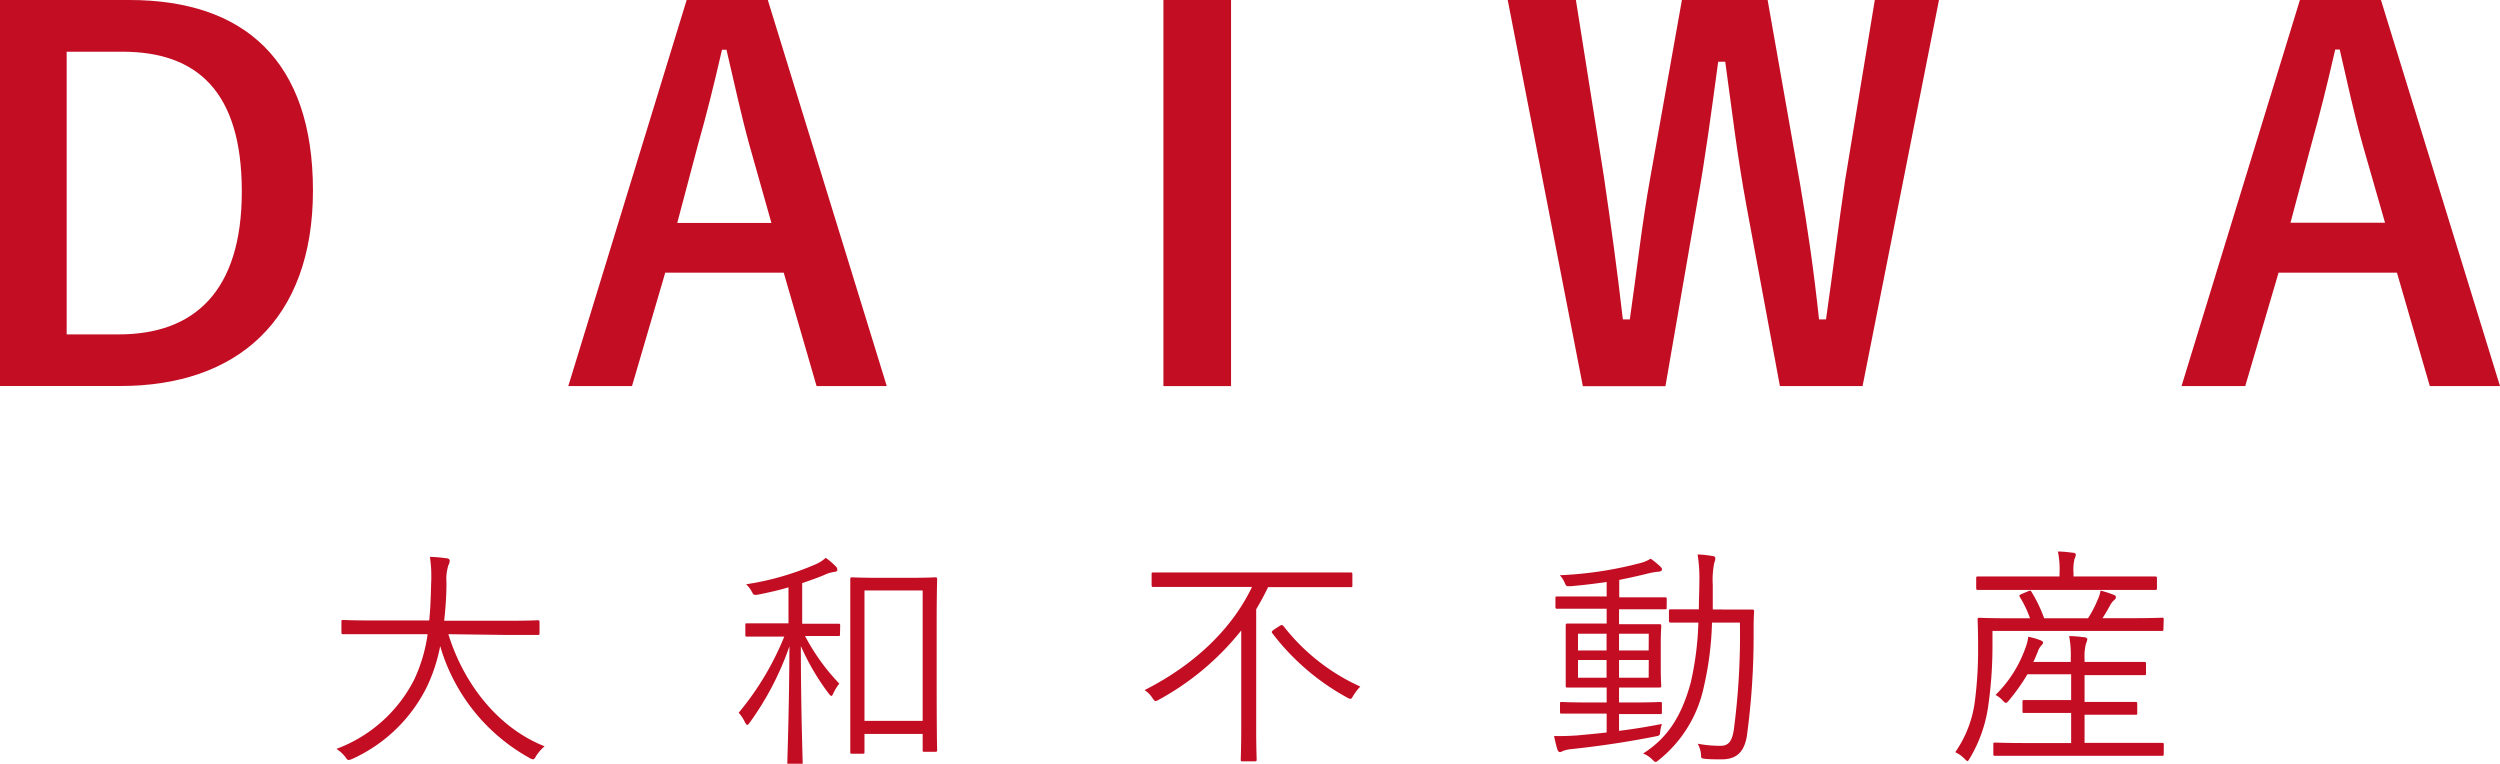
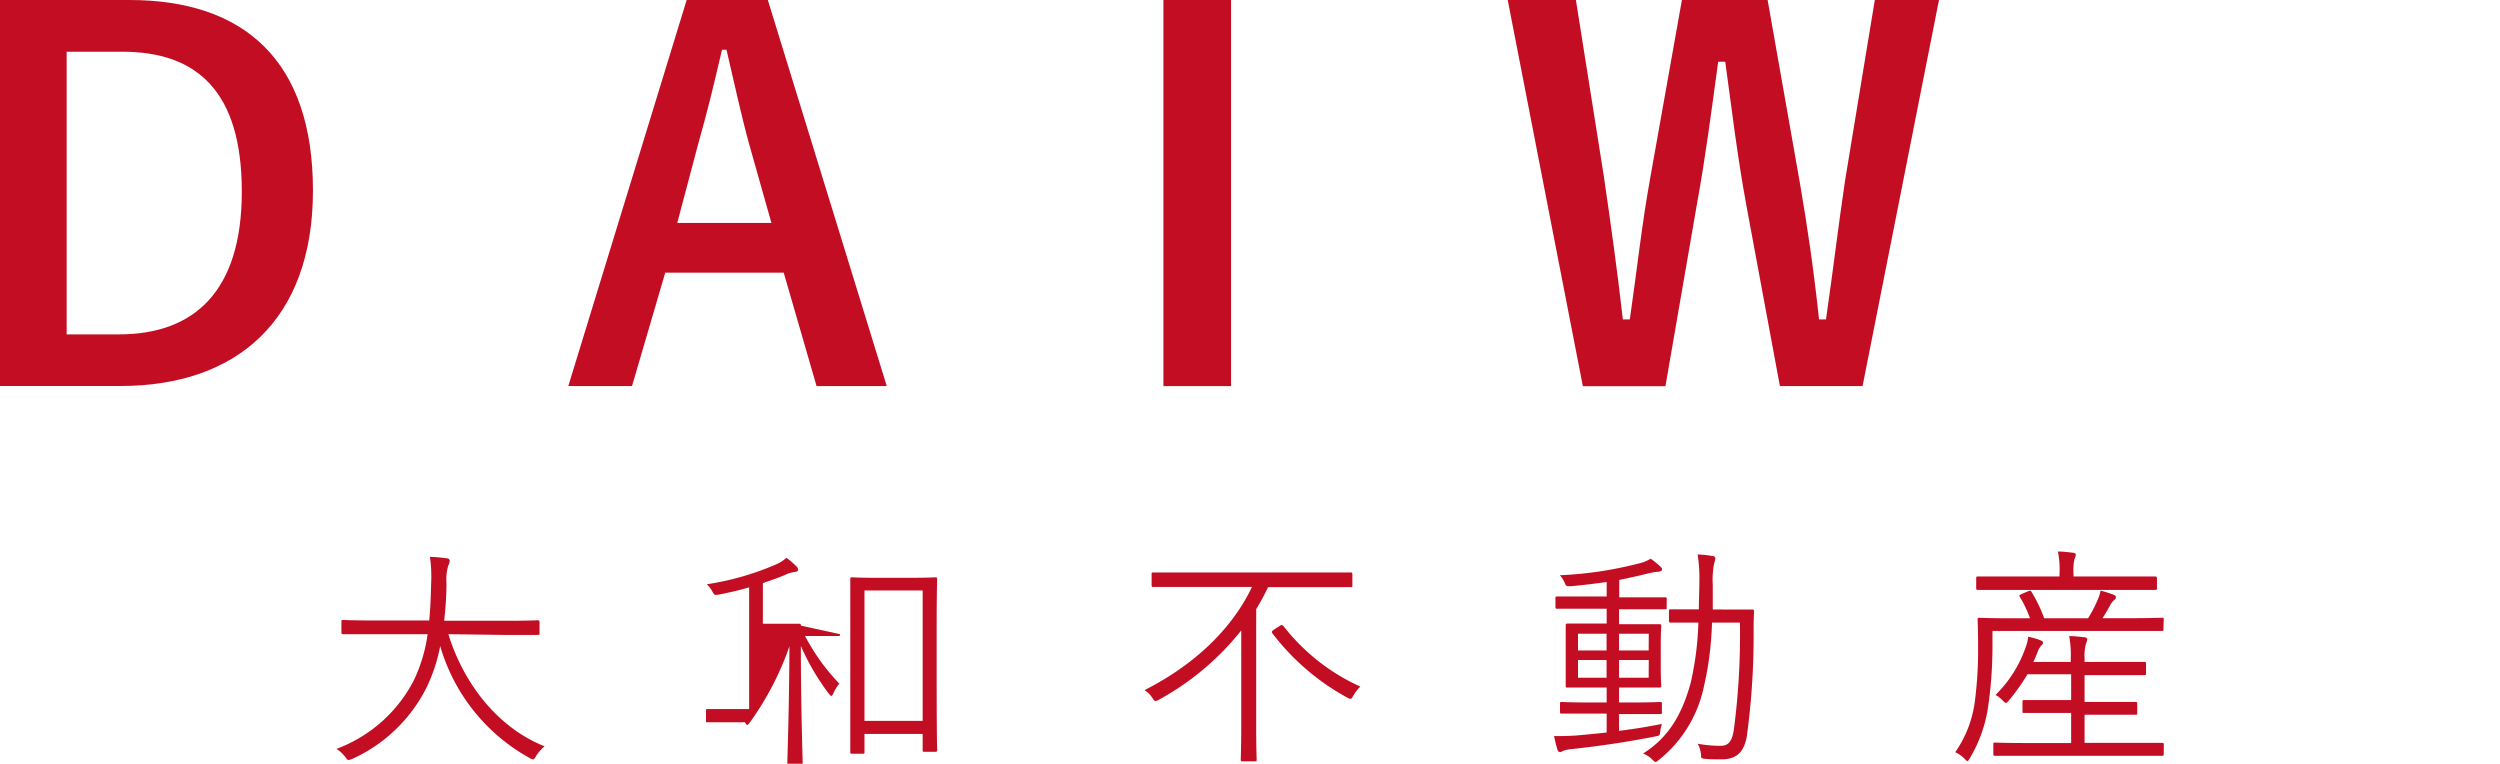
<svg xmlns="http://www.w3.org/2000/svg" viewBox="0 0 262.5 80.19">
  <defs>
    <style>.cls-1{fill:#c30d23;}</style>
  </defs>
  <g id="レイヤー_2" data-name="レイヤー 2">
    <g id="ランディングページ_2" data-name="ランディングページ 2">
      <path class="cls-1" d="M47.08,66.59c1.57,5.11,5.14,9.81,10.1,11.77a4.9,4.9,0,0,0-.88,1c-.14.27-.22.37-.34.37a.92.92,0,0,1-.37-.15,19.71,19.71,0,0,1-9.37-11.74A17.79,17.79,0,0,1,44.88,72,16.18,16.18,0,0,1,37,79.68a1.42,1.42,0,0,1-.39.12c-.13,0-.2-.1-.37-.34a3.92,3.92,0,0,0-.91-.83,15,15,0,0,0,8.15-7.25,16.49,16.49,0,0,0,1.42-4.79h-5.6c-2.35,0-3.13,0-3.26,0s-.19,0-.19-.22V65.29c0-.17,0-.19.19-.19s.91.05,3.26.05h5.77c.12-1.23.17-2.52.2-3.92a13.76,13.76,0,0,0-.13-2.76,15.25,15.25,0,0,1,1.74.15c.24,0,.34.14.34.26a1.07,1.07,0,0,1-.14.47,4.88,4.88,0,0,0-.2,1.83c0,1.37-.1,2.69-.24,4H53.2c2.34,0,3.13-.05,3.25-.05s.2,0,.2.19v1.13c0,.2,0,.22-.2.22s-.91,0-3.25,0Z" />
-       <path class="cls-1" d="M88.2,66.59c0,.17,0,.19-.2.19s-.78,0-2.91,0h-.56a21.78,21.78,0,0,0,3.6,5,4.66,4.66,0,0,0-.62,1c-.09.2-.14.29-.22.29s-.14-.09-.27-.24a24.79,24.79,0,0,1-2.93-5c0,6.49.19,11.87.19,12.23,0,.17,0,.2-.19.2H82.87c-.17,0-.2,0-.2-.2,0-.36.2-5.87.22-12.2a30.84,30.84,0,0,1-4.16,8c-.1.15-.19.25-.27.25s-.14-.1-.24-.27a3.92,3.92,0,0,0-.66-1,30.18,30.18,0,0,0,4.79-8h-1c-2.11,0-2.77,0-2.92,0s-.17,0-.17-.19v-1c0-.17,0-.2.17-.2s.81,0,2.92,0h1.44V61.67c-1,.3-2.06.54-3.16.76-.49.07-.49.07-.71-.34a2.84,2.84,0,0,0-.58-.74,29.46,29.46,0,0,0,7.26-2.08,3.79,3.79,0,0,0,1.1-.7,7.12,7.12,0,0,1,1,.85.52.52,0,0,1,.22.42c0,.14-.12.19-.39.22a3.46,3.46,0,0,0-1,.32c-.68.29-1.47.56-2.3.85v4.26h.88c2.13,0,2.77,0,2.91,0s.2,0,.2.2Zm10.15,4.5c0,6.43.05,7.54.05,7.66s0,.19-.2.19H97.08c-.17,0-.2,0-.2-.19V77.06H90.77v1.88c0,.17,0,.2-.2.2h-1.1c-.17,0-.19,0-.19-.2s0-1.24,0-7.78V66.64c0-4.53,0-5.7,0-5.82s0-.2.19-.2.78.05,2.72.05h3.3c1.93,0,2.59-.05,2.71-.05s.2,0,.2.2-.05,1.27-.05,5.21ZM96.88,62H90.77V75.69h6.11Z" />
+       <path class="cls-1" d="M88.2,66.59c0,.17,0,.19-.2.19s-.78,0-2.91,0h-.56a21.78,21.78,0,0,0,3.6,5,4.66,4.66,0,0,0-.62,1c-.09.2-.14.29-.22.29s-.14-.09-.27-.24a24.79,24.79,0,0,1-2.93-5c0,6.49.19,11.87.19,12.23,0,.17,0,.2-.19.2H82.87c-.17,0-.2,0-.2-.2,0-.36.2-5.87.22-12.2a30.84,30.84,0,0,1-4.16,8c-.1.15-.19.25-.27.25s-.14-.1-.24-.27h-1c-2.11,0-2.77,0-2.92,0s-.17,0-.17-.19v-1c0-.17,0-.2.17-.2s.81,0,2.92,0h1.44V61.67c-1,.3-2.06.54-3.16.76-.49.07-.49.07-.71-.34a2.84,2.84,0,0,0-.58-.74,29.46,29.46,0,0,0,7.26-2.08,3.79,3.79,0,0,0,1.1-.7,7.12,7.12,0,0,1,1,.85.52.52,0,0,1,.22.42c0,.14-.12.19-.39.22a3.46,3.46,0,0,0-1,.32c-.68.29-1.47.56-2.3.85v4.26h.88c2.13,0,2.77,0,2.91,0s.2,0,.2.2Zm10.15,4.5c0,6.43.05,7.54.05,7.66s0,.19-.2.19H97.08c-.17,0-.2,0-.2-.19V77.06H90.77v1.88c0,.17,0,.2-.2.2h-1.1c-.17,0-.19,0-.19-.2s0-1.24,0-7.78V66.64c0-4.53,0-5.7,0-5.82s0-.2.19-.2.78.05,2.72.05h3.3c1.93,0,2.59-.05,2.71-.05s.2,0,.2.2-.05,1.27-.05,5.21ZM96.88,62H90.77V75.69h6.11Z" />
      <path class="cls-1" d="M142,61.45c0,.17,0,.2-.19.2s-.91,0-3.23,0h-5.43c-.39.81-.81,1.59-1.25,2.32V76.2c0,2.4.05,3.43.05,3.55s0,.19-.2.19h-1.27c-.17,0-.2,0-.2-.19s.05-1.15.05-3.55v-10a28.45,28.45,0,0,1-8.65,7.27.81.81,0,0,1-.35.14c-.09,0-.17-.09-.34-.34a2.72,2.72,0,0,0-.81-.81c4.92-2.49,9.05-6.16,11.28-10.83h-7.12c-2.32,0-3.1,0-3.23,0s-.19,0-.19-.2V60.33c0-.2,0-.22.19-.22s.91,0,3.23,0h14.24c2.32,0,3.08,0,3.23,0s.19,0,.19.22Zm-7.65,4.28c.19-.14.29-.12.41,0a21.37,21.37,0,0,0,8.07,6.36,5.24,5.24,0,0,0-.73.95c-.15.25-.19.34-.32.34a1.2,1.2,0,0,1-.39-.17,24.8,24.8,0,0,1-7.78-6.7c-.12-.15-.1-.22.17-.41Z" />
      <path class="cls-1" d="M175,63.78c0,.17,0,.19-.14.19s-.88,0-3.14,0H170v1.57h1.32c2.08,0,2.77,0,2.91,0s.2,0,.2.2-.05.58-.05,2V70c0,1.37.05,1.88.05,2s0,.19-.2.19-.63,0-2.91,0H170v1.57h1.3c2.15,0,2.84-.05,3-.05s.2,0,.2.19v.88c0,.17,0,.2-.2.2s-.83,0-3,0H170v1.76c1.52-.19,3.08-.44,4.5-.73a4.38,4.38,0,0,0-.17.73c-.05.52-.05.49-.54.59-2.83.56-5.74,1-8.73,1.32a3.48,3.48,0,0,0-.95.2.76.76,0,0,1-.3.12c-.12,0-.22-.07-.29-.29s-.25-.91-.34-1.4a24.66,24.66,0,0,0,2.52-.07c.85-.08,1.88-.17,3-.3V74.93h-1.71c-2.15,0-2.84,0-3,0s-.19,0-.19-.2V73.9c0-.17,0-.19.19-.19s.84.05,3,.05h1.71V72.19h-1.2c-2.08,0-2.76,0-2.91,0s-.19,0-.19-.19,0-.64,0-2V67.67c0-1.42,0-1.91,0-2s0-.2.19-.2.83,0,2.91,0h1.2V63.92h-2.08c-2.22,0-3,0-3.11,0s-.19,0-.19-.19v-.91c0-.17,0-.19.19-.19s.89,0,3.11,0h2.08V61.11c-1.2.17-2.4.32-3.74.44-.44,0-.49.05-.64-.29a2.64,2.64,0,0,0-.54-.86,39.81,39.81,0,0,0,8.42-1.27,3.74,3.74,0,0,0,1.12-.47,10.26,10.26,0,0,1,1,.81c.15.15.19.22.19.34s-.19.22-.41.22a7.3,7.3,0,0,0-1,.17c-1.07.27-2.08.49-3.08.69v1.83h1.71c2.26,0,3,0,3.11,0s.17,0,.17.19Zm-6.31,2.76h-3V68.3h3Zm0,2.76h-3v1.86h3Zm4.43-2.76H170V68.3h3.11Zm0,2.76H170v1.86h3.11ZM181.27,64c1.93,0,2.55,0,2.69,0s.22,0,.22.22c-.05.76-.05,1.45-.05,2.18a78.24,78.24,0,0,1-.71,10.89c-.29,1.71-1.12,2.44-2.64,2.44-.68,0-1.22,0-1.73-.05s-.42-.14-.44-.41a2.87,2.87,0,0,0-.35-1.18,12.83,12.83,0,0,0,2.4.22c.81,0,1.2-.44,1.39-1.68a75.66,75.66,0,0,0,.64-11.26h-2.93a33.91,33.91,0,0,1-.88,6.85,13.34,13.34,0,0,1-4.68,7.56c-.19.15-.26.22-.36.22s-.17-.07-.32-.22a2.74,2.74,0,0,0-1-.66c2.77-1.74,4.11-4.21,5-7.41a32.34,32.34,0,0,0,.81-6.34h-.25c-1.91,0-2.49,0-2.62,0s-.22,0-.22-.19v-1c0-.17,0-.2.22-.2s.71,0,2.62,0h.3c0-.93.05-1.86.05-2.76a16,16,0,0,0-.18-3,9.93,9.93,0,0,1,1.59.17c.18,0,.27.12.27.22a1.73,1.73,0,0,1-.12.52,9,9,0,0,0-.15,2.27c0,.86,0,1.74,0,2.59Z" />
      <path class="cls-1" d="M227.16,66.05c0,.17,0,.2-.17.2s-1,0-3.38,0h-14.4V68a44.66,44.66,0,0,1-.44,6.09,14.75,14.75,0,0,1-1.94,5.53c-.12.19-.17.29-.24.29s-.15-.07-.29-.22a3.32,3.32,0,0,0-1-.71,12,12,0,0,0,2.06-5.33,42.16,42.16,0,0,0,.34-5.65c0-2-.05-2.81-.05-2.94s0-.19.19-.19,1,.05,3.41.05h1.9a11.63,11.63,0,0,0-1.05-2.21c-.1-.17-.1-.22.17-.34l.69-.29c.22-.1.27-.08.37.1a15.24,15.24,0,0,1,1.31,2.74h4.6a11.86,11.86,0,0,0,1-1.91,3.82,3.82,0,0,0,.32-1,12,12,0,0,1,1.39.45c.18.07.22.14.22.24A.39.39,0,0,1,222,63a1.92,1.92,0,0,0-.44.56c-.24.44-.49.88-.8,1.35h2.88c2.43,0,3.23-.05,3.38-.05s.17,0,.17.19Zm-.68-4.3c0,.17,0,.19-.2.19s-.95,0-3.42,0H211.09c-2.47,0-3.28,0-3.4,0s-.19,0-.19-.19v-1c0-.19,0-.22.19-.22s.93,0,3.4,0h5.16v-.34a9.31,9.31,0,0,0-.17-2.28c.61,0,1.15.08,1.59.13.17,0,.29.09.29.19a1.21,1.21,0,0,1-.14.47,5.23,5.23,0,0,0-.1,1.49v.34h5.16c2.45,0,3.28,0,3.4,0s.2,0,.2.22Zm.71,17.41c0,.17,0,.2-.2.2s-1,0-3.45,0H212.93c-2.48,0-3.28,0-3.43,0s-.2,0-.2-.2v-1c0-.17,0-.19.2-.19s.95.05,3.43.05h4.54V74.86h-1.73c-2.3,0-3,0-3.18,0s-.2,0-.2-.2v-.95c0-.18,0-.2.2-.2s.88,0,3.18,0h1.73V70.8h-4.59a20.49,20.49,0,0,1-2,2.81c-.1.12-.17.19-.25.19s-.19-.07-.34-.24a2.74,2.74,0,0,0-.76-.59,13,13,0,0,0,3.13-4.91,4.57,4.57,0,0,0,.3-1.2,7.2,7.2,0,0,1,1.34.39c.2.1.22.15.22.24s-.1.2-.19.3a1.9,1.9,0,0,0-.39.71c-.15.34-.27.68-.44,1h3.93v-.41a10.27,10.27,0,0,0-.17-2.3c.59,0,1.1.07,1.59.12.17,0,.32.12.32.2a1.84,1.84,0,0,1-.15.49,5.24,5.24,0,0,0-.14,1.54v.36h3c2.35,0,3.11,0,3.25,0s.2,0,.2.19v1c0,.17,0,.2-.2.2s-.9,0-3.25,0h-3v2.81h2.15c2.3,0,3.06,0,3.18,0s.2,0,.2.2v.95c0,.17,0,.2-.2.2s-.88,0-3.18,0h-2.15V78h4.62C226,78,226.87,78,227,78s.2,0,.2.19Z" />
      <path class="cls-1" d="M13.58,0C25.65,0,32.86,6.37,32.86,20s-8,20.53-20.22,20.53H0V0ZM7,35.11h5.49c7.88,0,12.9-4.49,12.9-15S20.69,5.43,12.85,5.43H7Z" />
      <path class="cls-1" d="M93.11,40.54H85.74L82.29,28.63H69.85L66.36,40.54H59.67L72.1,0h8.52ZM78.68,15.2C77.8,12,77.17,9,76.28,5.22h-.47c-.89,3.87-1.62,6.8-2.51,9.93l-2.19,8.26H81Z" />
      <path class="cls-1" d="M129.26,40.54h-7.1V0h7.1Z" />
      <path class="cls-1" d="M195.57,40.54h-8.68l-3.5-18.86c-1-5.43-1.51-9.93-2.24-15.2h-.74c-.73,5.33-1.3,9.82-2.24,15l-3.3,19.07H166.2L158.31,0h7.16l2.93,18.49c.73,5,1.41,9.88,2,15.05h.73c.74-5.07,1.26-10,2.15-14.89L176.6,0h9L189,19.28c.79,4.59,1.42,8.88,2,14.26h.73c.78-5.43,1.26-9.56,2-14.57l3.13-19h6.74Z" />
-       <path class="cls-1" d="M262.5,40.54h-7.37l-3.45-11.91H239.25l-3.5,11.91h-6.69L241.49,0H250ZM248.08,15.2c-.89-3.18-1.52-6.16-2.41-10h-.47c-.89,3.87-1.62,6.8-2.5,9.93l-2.2,8.26h9.93Z" />
    </g>
  </g>
</svg>